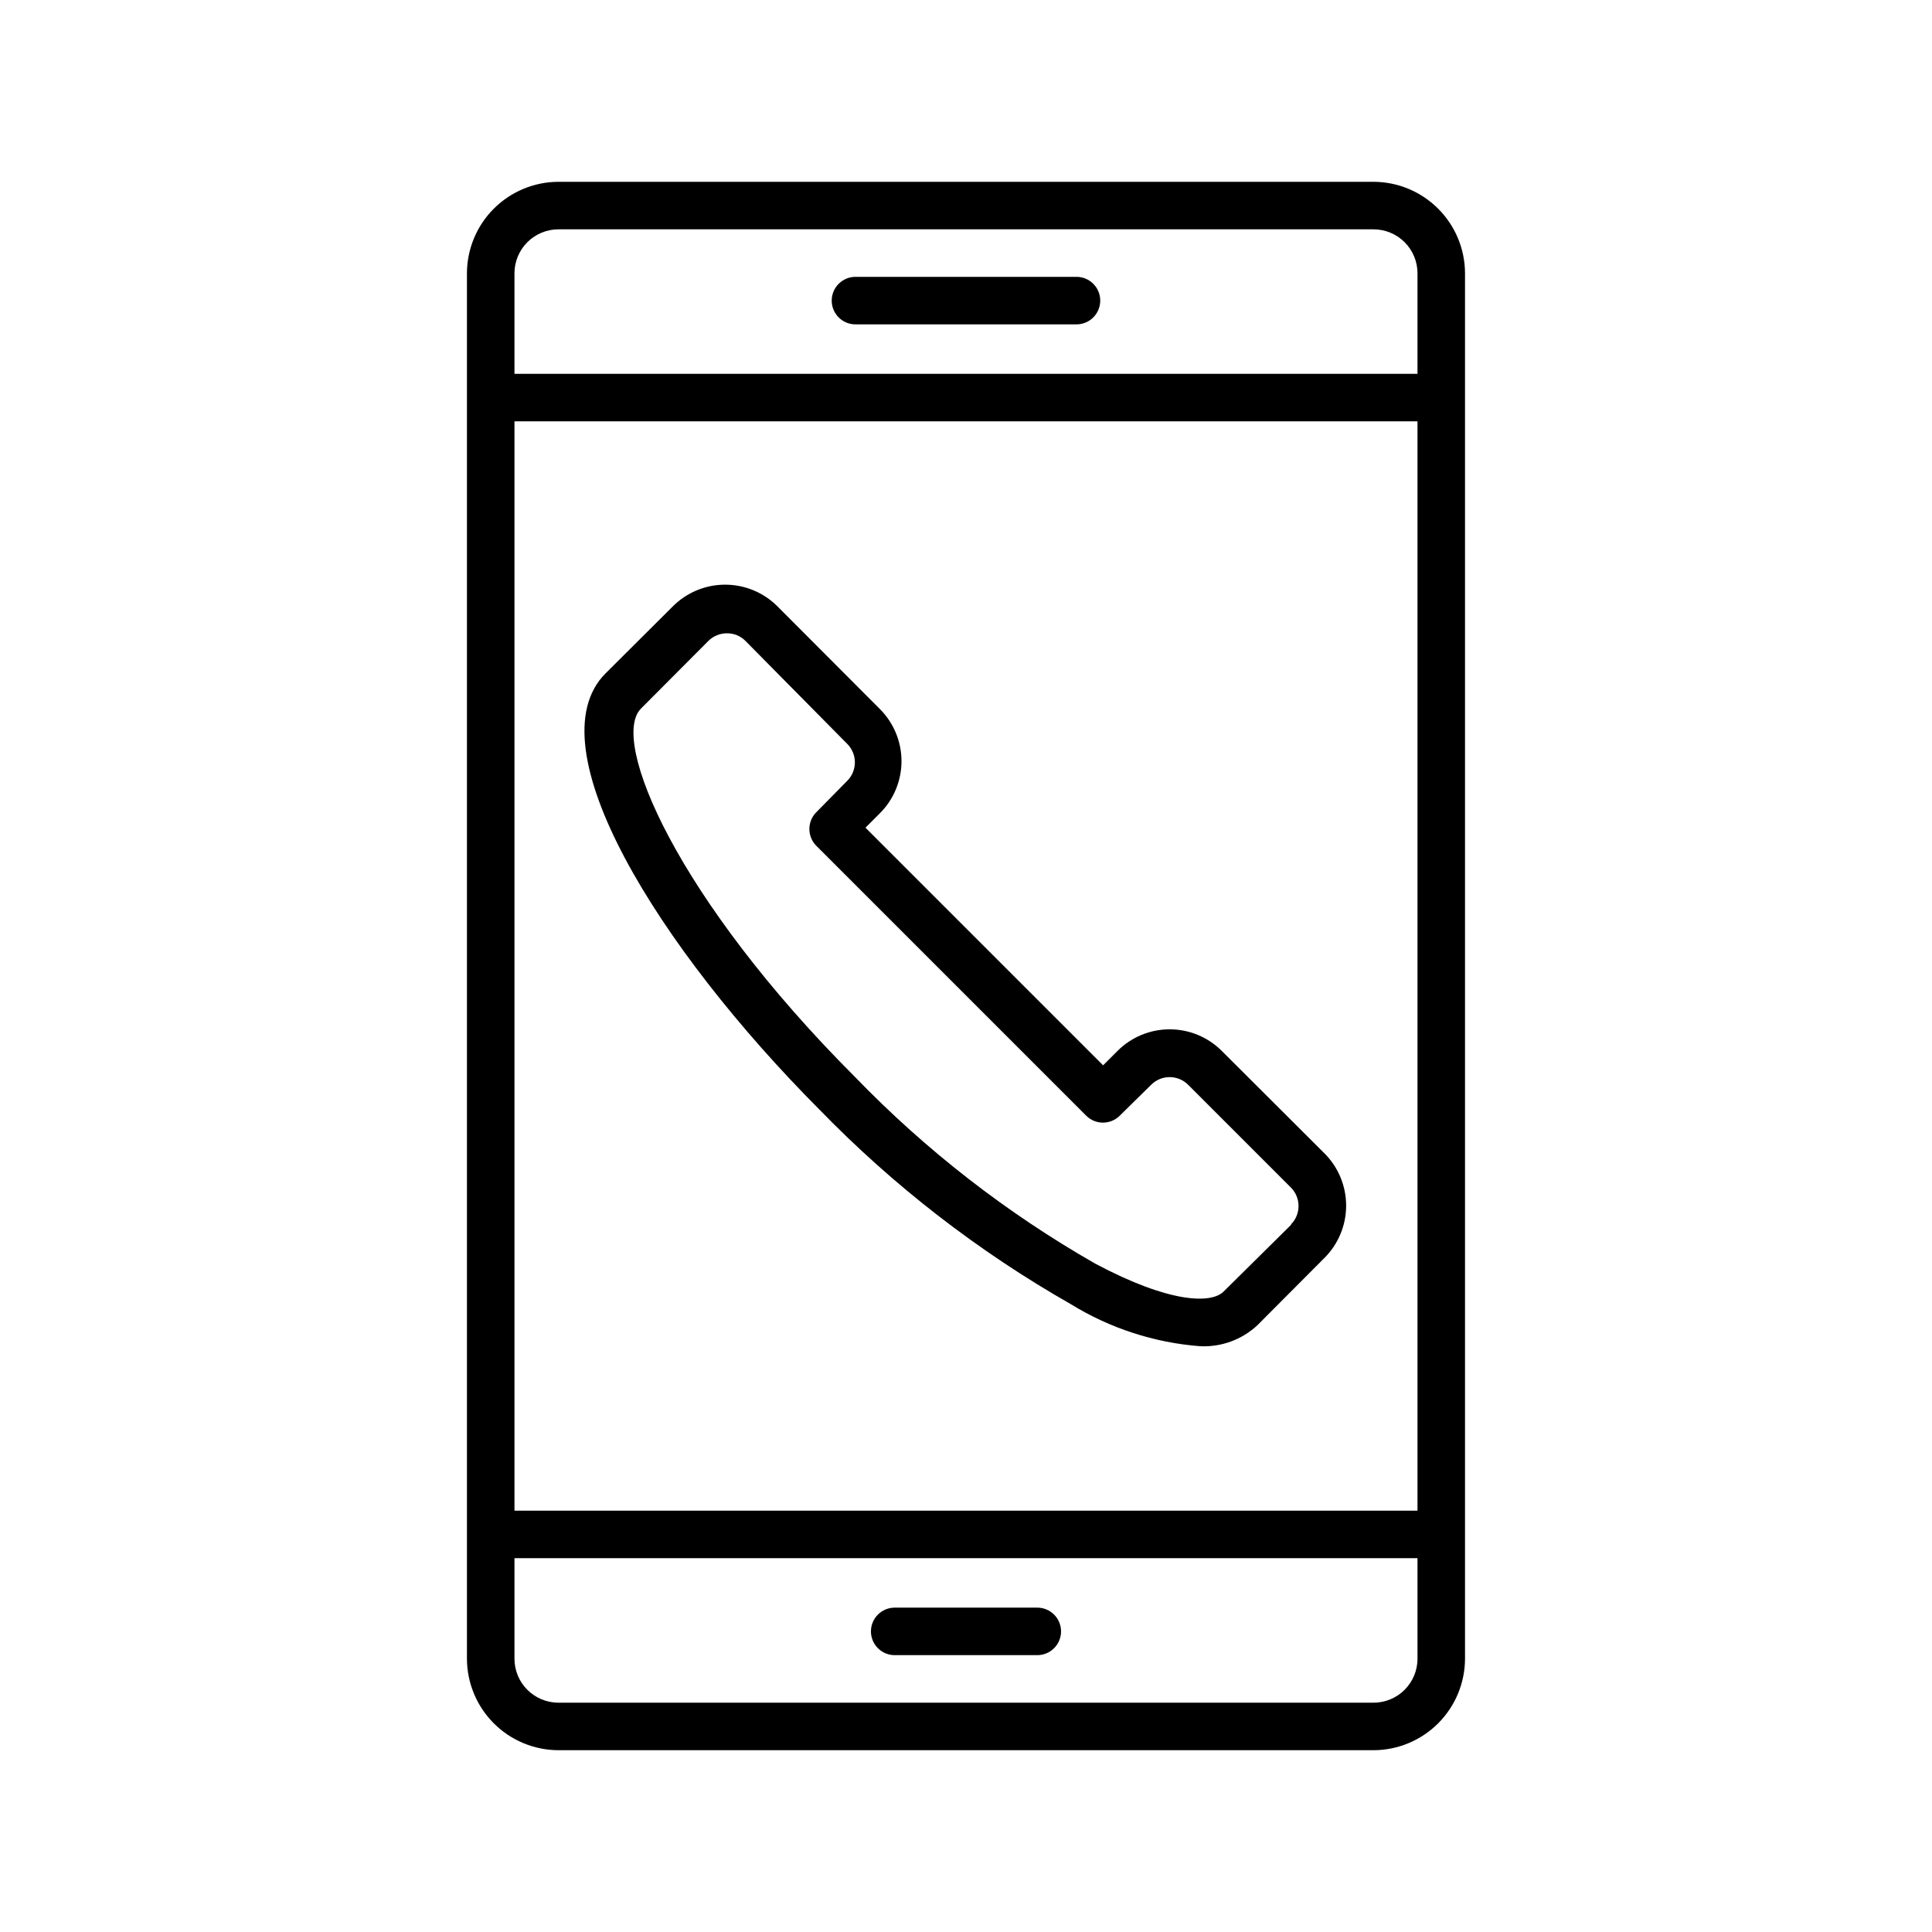
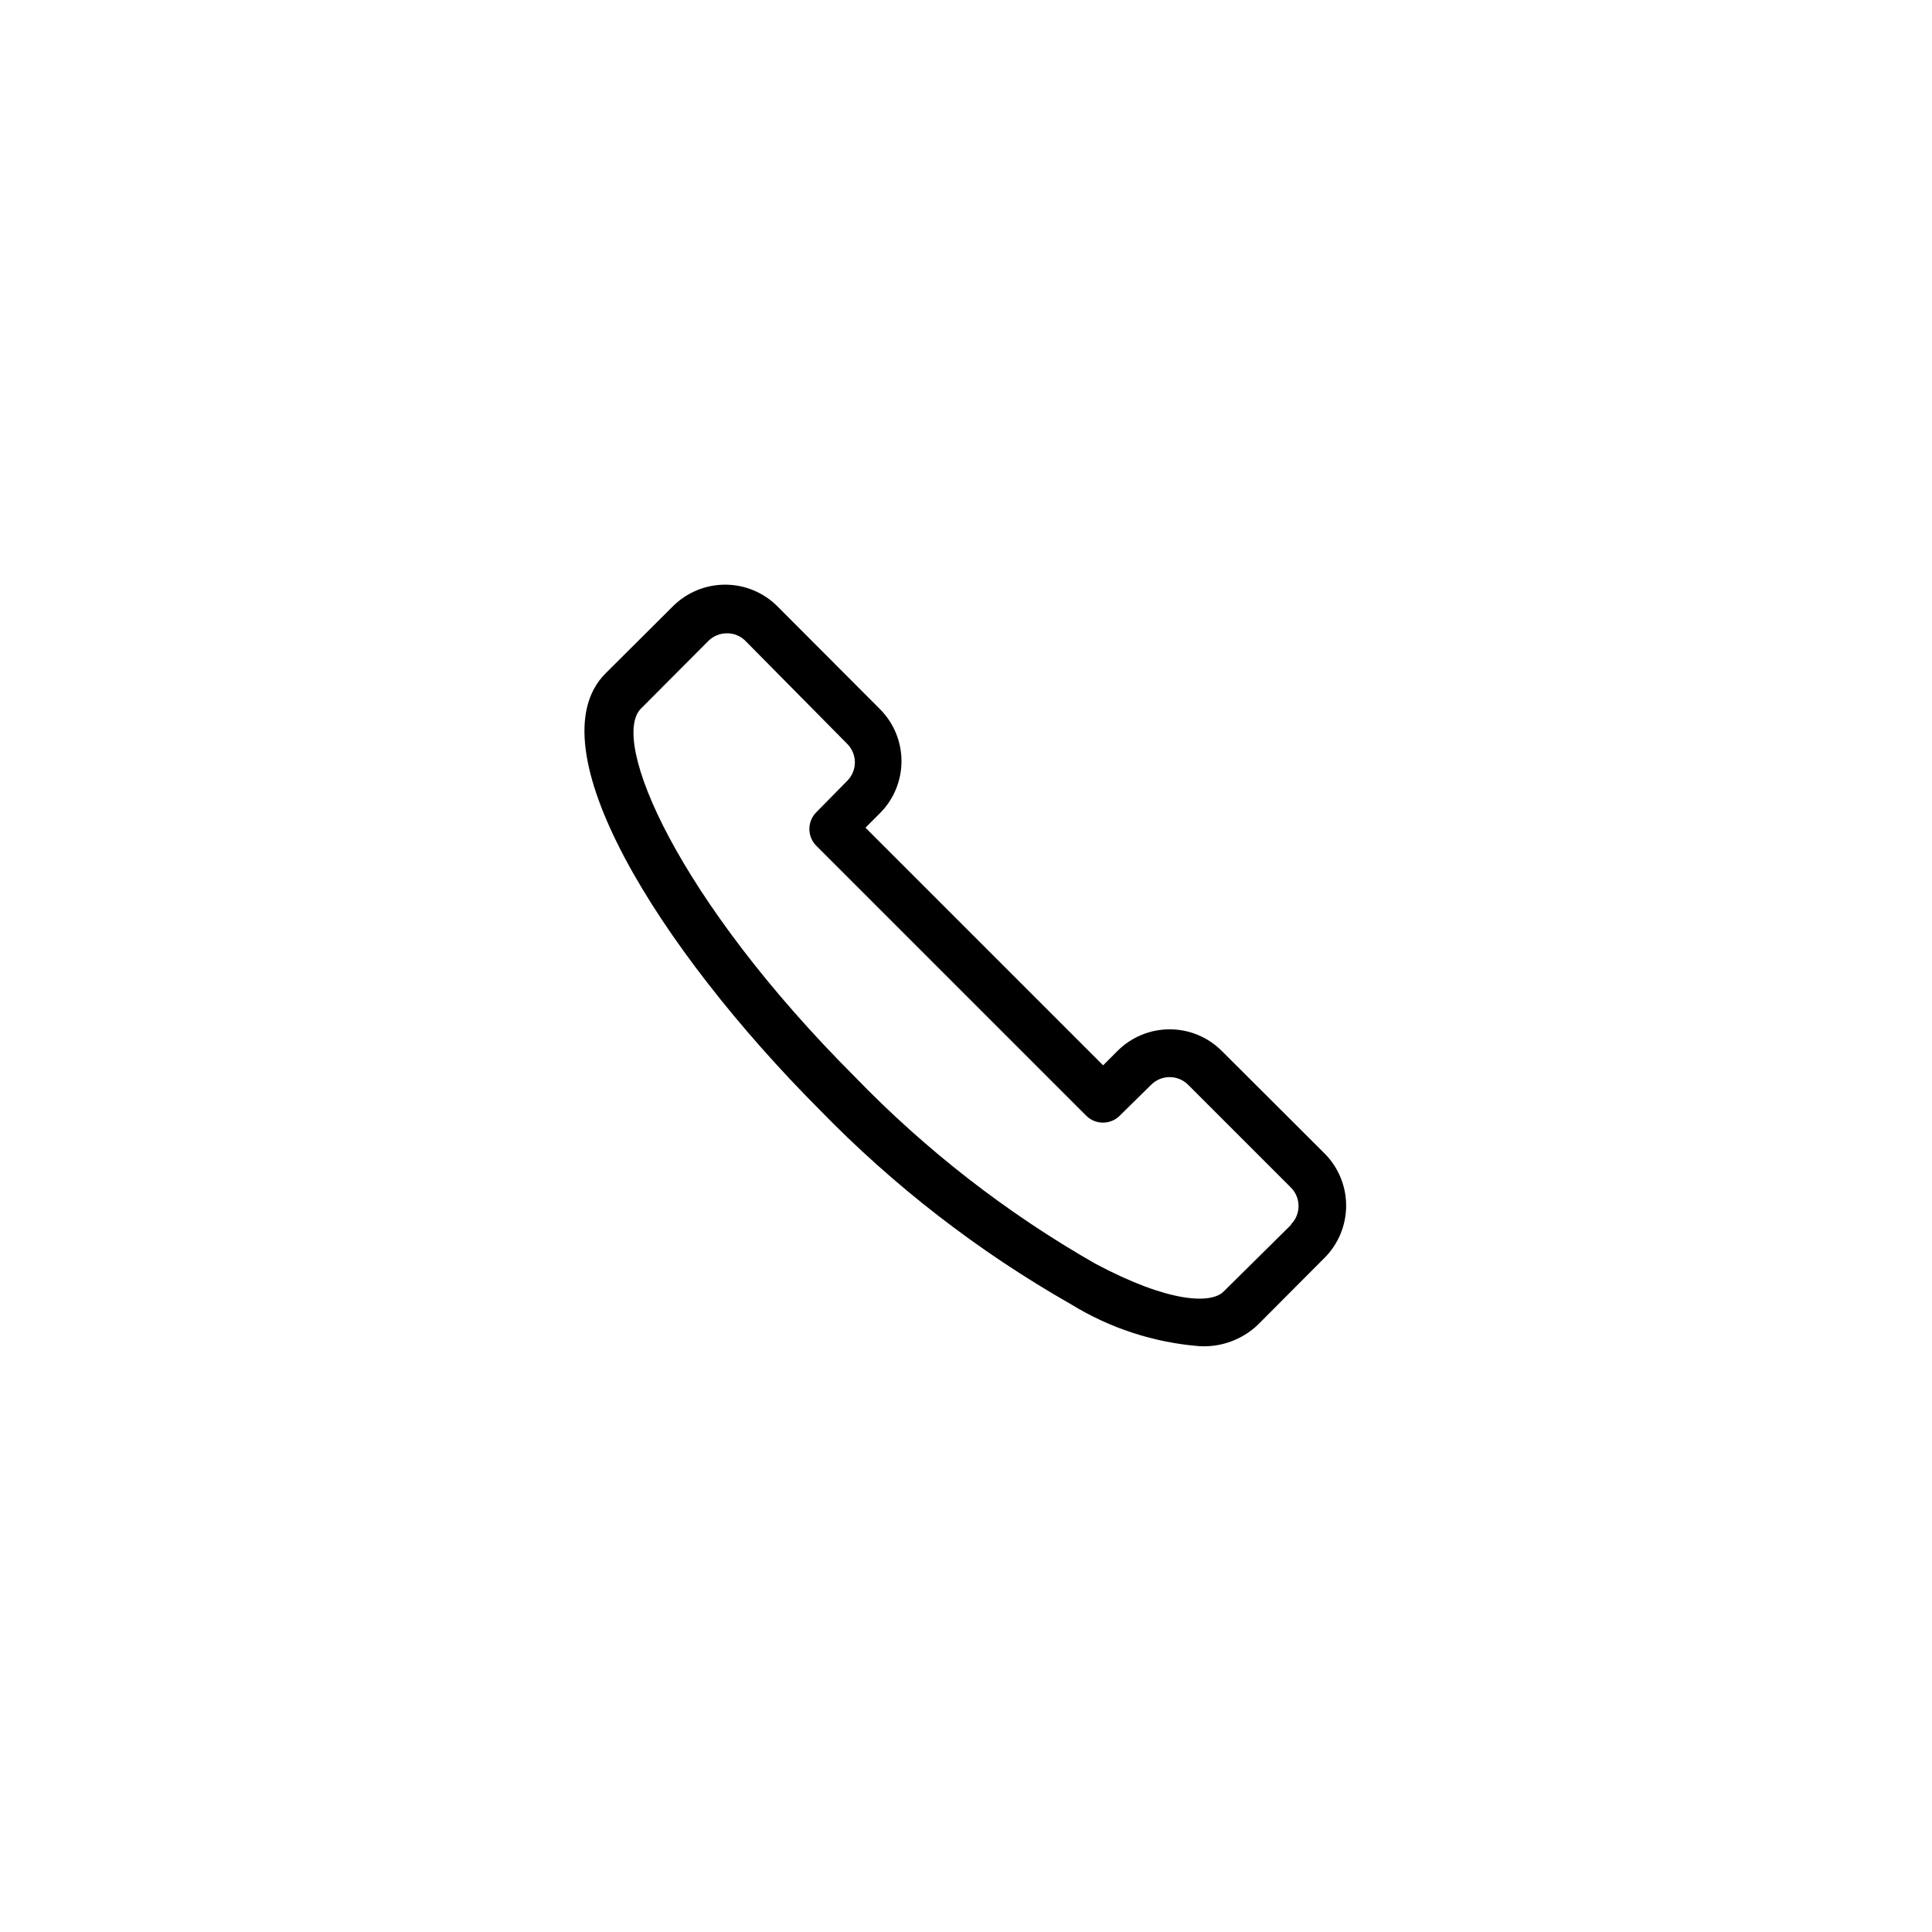
<svg xmlns="http://www.w3.org/2000/svg" fill="#000000" width="800px" height="800px" version="1.1" viewBox="144 144 512 512">
  <g>
-     <path d="m508 192.18h-216.01c-6.426 0.02-12.586 2.578-17.129 7.121-4.543 4.543-7.102 10.699-7.117 17.125v367.15c0.016 6.426 2.574 12.582 7.117 17.125 4.543 4.543 10.703 7.106 17.129 7.121h216.01c6.426-0.016 12.582-2.578 17.125-7.121 4.543-4.543 7.102-10.699 7.121-17.125v-367.15c-0.02-6.426-2.578-12.582-7.121-17.125-4.543-4.543-10.699-7.102-17.125-7.121zm-227.66 63.48h239.31v288.68h-239.31zm11.652-50.883h216.01c3.09 0 6.051 1.227 8.238 3.41 2.184 2.188 3.41 5.148 3.41 8.238v26.641h-239.31v-26.641c0-3.09 1.227-6.051 3.414-8.238 2.184-2.184 5.148-3.41 8.238-3.41zm216.01 390.45h-216.01c-6.438 0-11.652-5.219-11.652-11.652v-26.641h239.31v26.641c0 6.434-5.215 11.652-11.648 11.652z" />
-     <path d="m418.89 570.04h-37.785c-3.477 0-6.297 2.82-6.297 6.297 0 3.477 2.82 6.297 6.297 6.297h37.785c3.481 0 6.297-2.82 6.297-6.297 0-3.477-2.816-6.297-6.297-6.297z" />
-     <path d="m370.71 229.96h58.566c3.481 0 6.297-2.816 6.297-6.297 0-3.477-2.816-6.297-6.297-6.297h-58.566c-3.477 0-6.297 2.82-6.297 6.297 0 3.481 2.82 6.297 6.297 6.297z" />
    <path d="m495.03 449.69-27.27-27.207c-3.66-3.652-8.621-5.703-13.793-5.703s-10.133 2.051-13.793 5.703l-3.84 3.84-62.977-62.977 3.84-3.84c3.656-3.66 5.707-8.621 5.707-13.789 0-5.172-2.051-10.133-5.707-13.793l-27.207-27.27h0.004c-3.672-3.656-8.641-5.711-13.824-5.711-5.18 0-10.152 2.055-13.824 5.711l-17.887 17.82c-19.207 19.27 14.043 72.738 56.68 115.56 19.668 20.246 42.102 37.613 66.629 51.578 10.371 6.391 22.117 10.215 34.262 11.148 5.598 0.273 11.07-1.723 15.176-5.543l17.82-17.887h0.004c3.656-3.668 5.711-8.641 5.711-13.82 0-5.184-2.055-10.152-5.711-13.824zm-8.879 18.895-17.887 17.695c-3.211 3.211-14.105 3.211-34.07-7.43v-0.004c-23.434-13.391-44.848-30.035-63.605-49.434-47.168-47.168-65.18-89.363-56.68-97.676l17.82-17.887c1.305-1.297 3.074-2.023 4.914-2.016 1.844-0.023 3.617 0.707 4.91 2.016l26.957 27.27c1.305 1.297 2.043 3.066 2.043 4.91s-0.738 3.613-2.043 4.914l-8.188 8.312c-1.164 1.172-1.82 2.754-1.828 4.406-0.008 1.676 0.648 3.285 1.828 4.473l71.539 71.539c2.457 2.445 6.426 2.445 8.879 0l8.316-8.184c1.297-1.309 3.066-2.043 4.91-2.043s3.613 0.734 4.914 2.043l27.27 27.27-0.004-0.004c2.641 2.695 2.641 7.008 0 9.699z" />
  </g>
</svg>